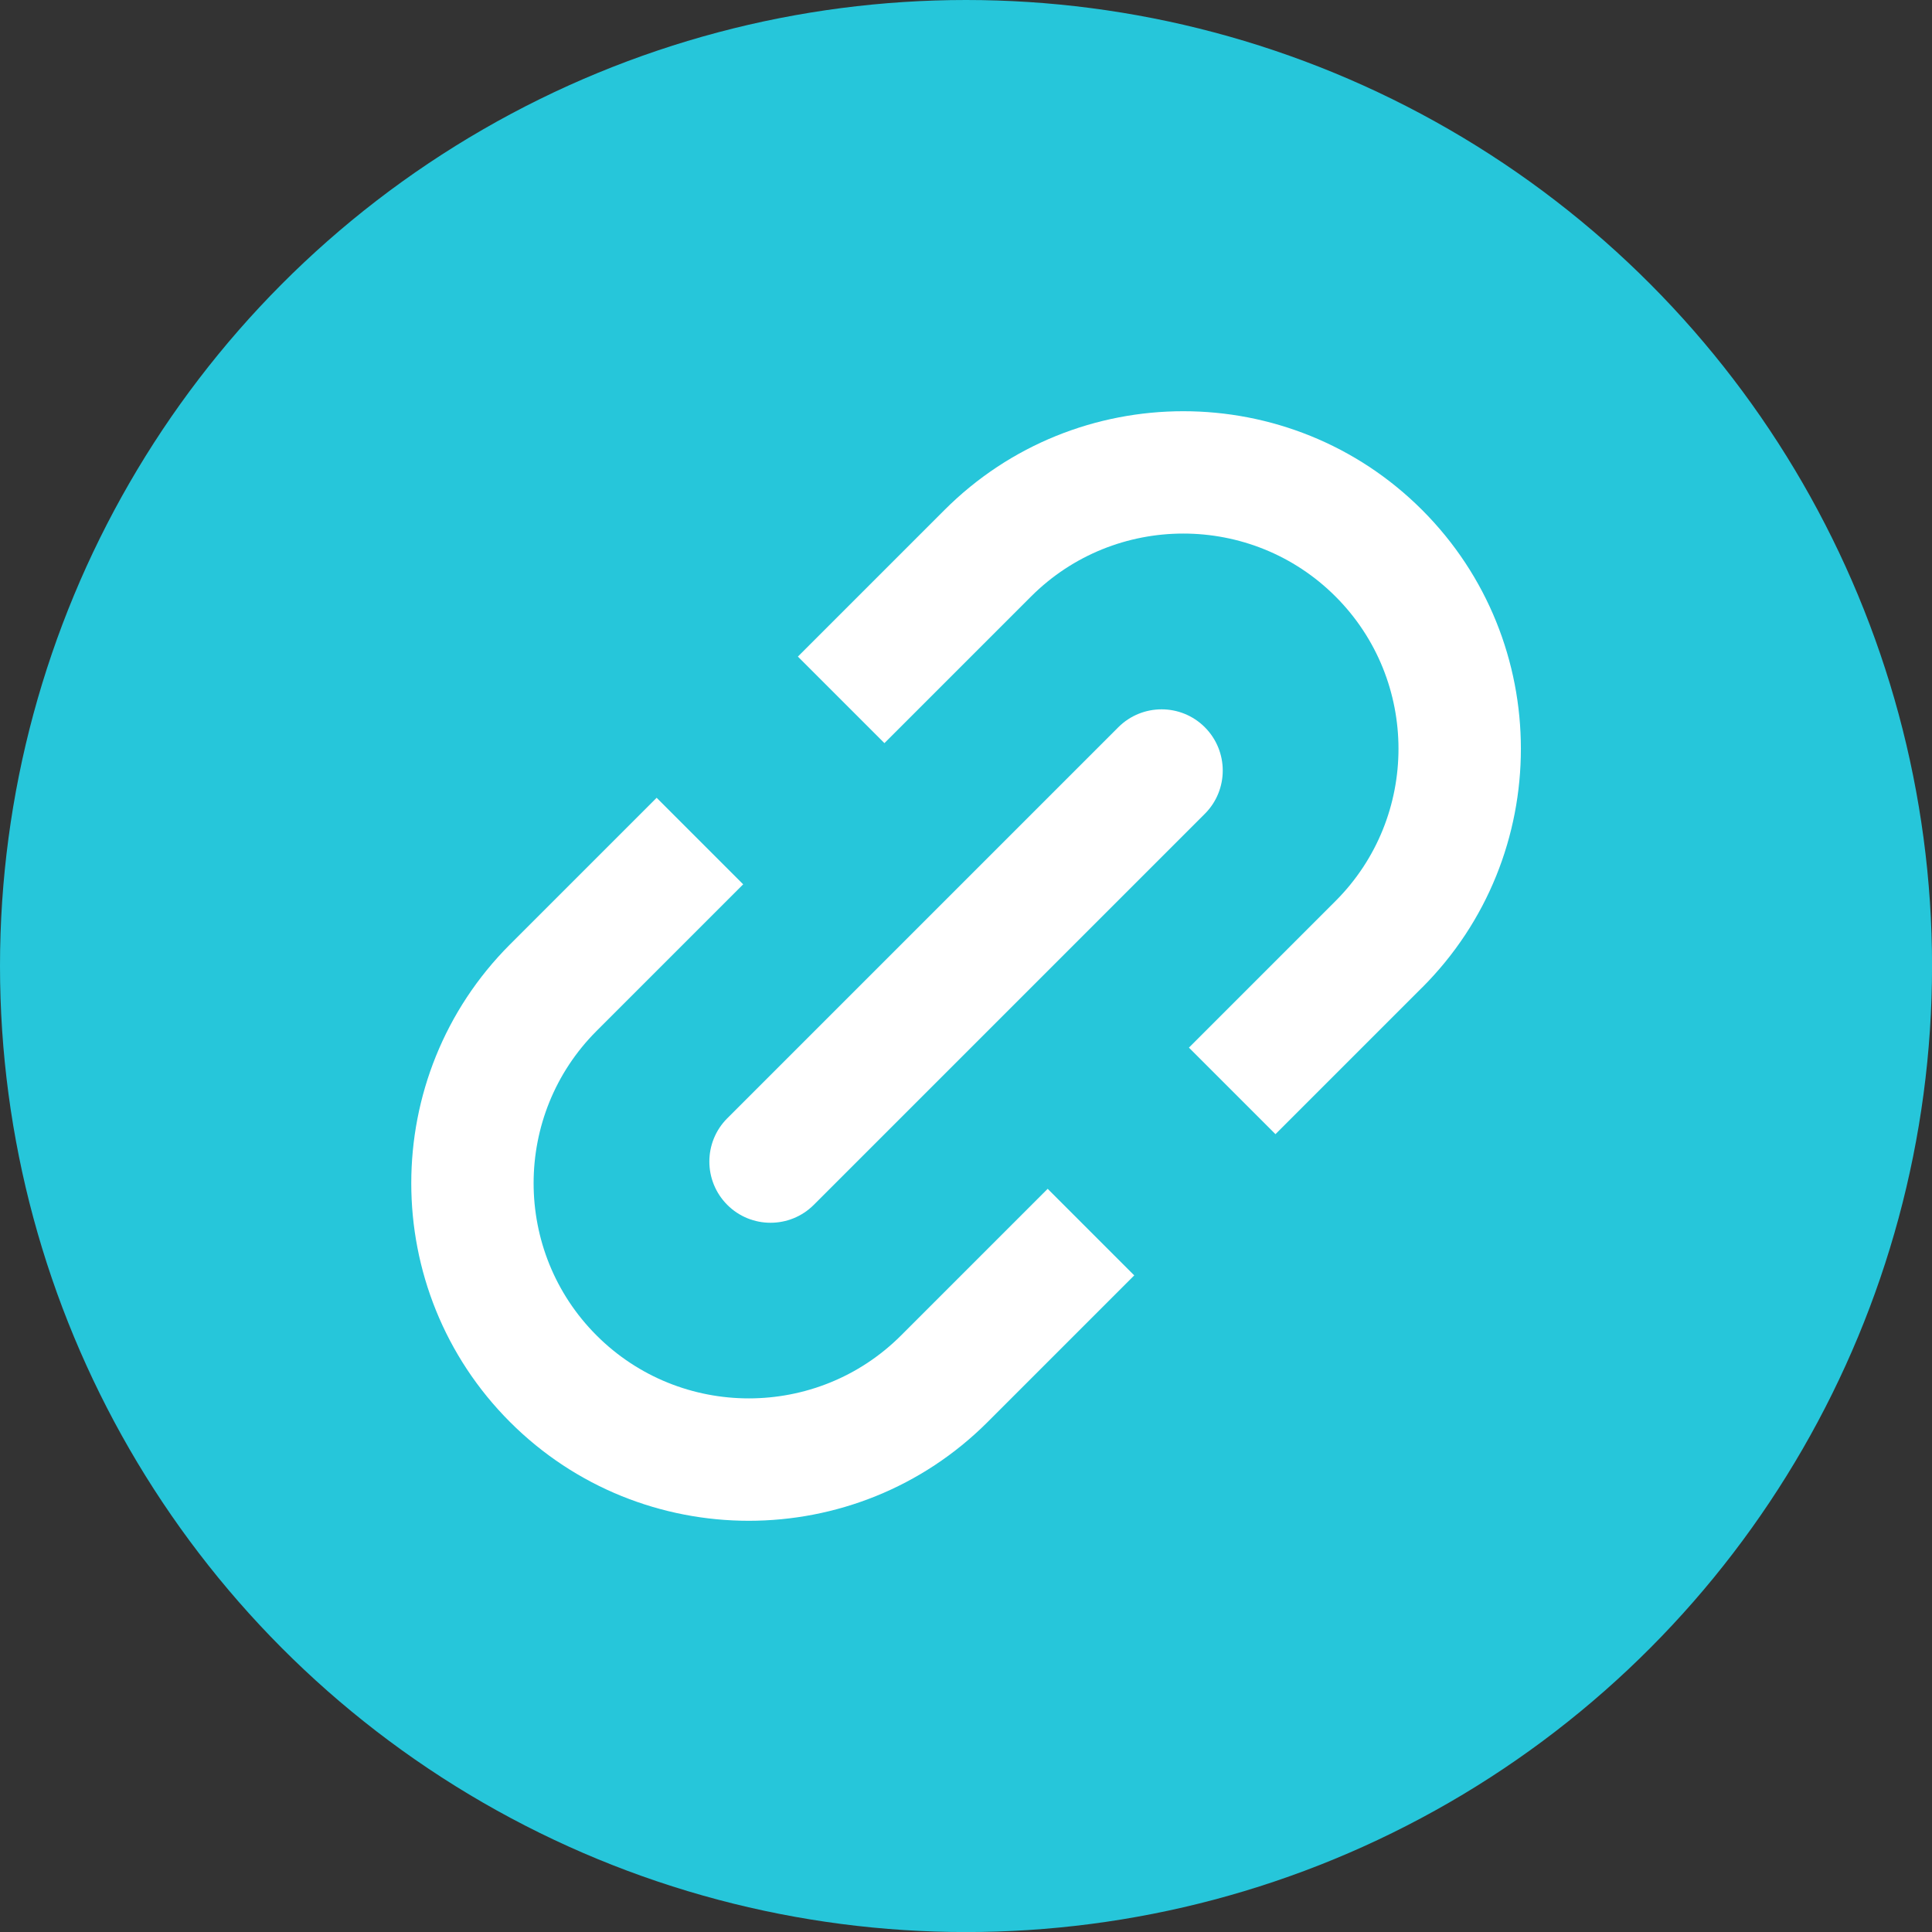
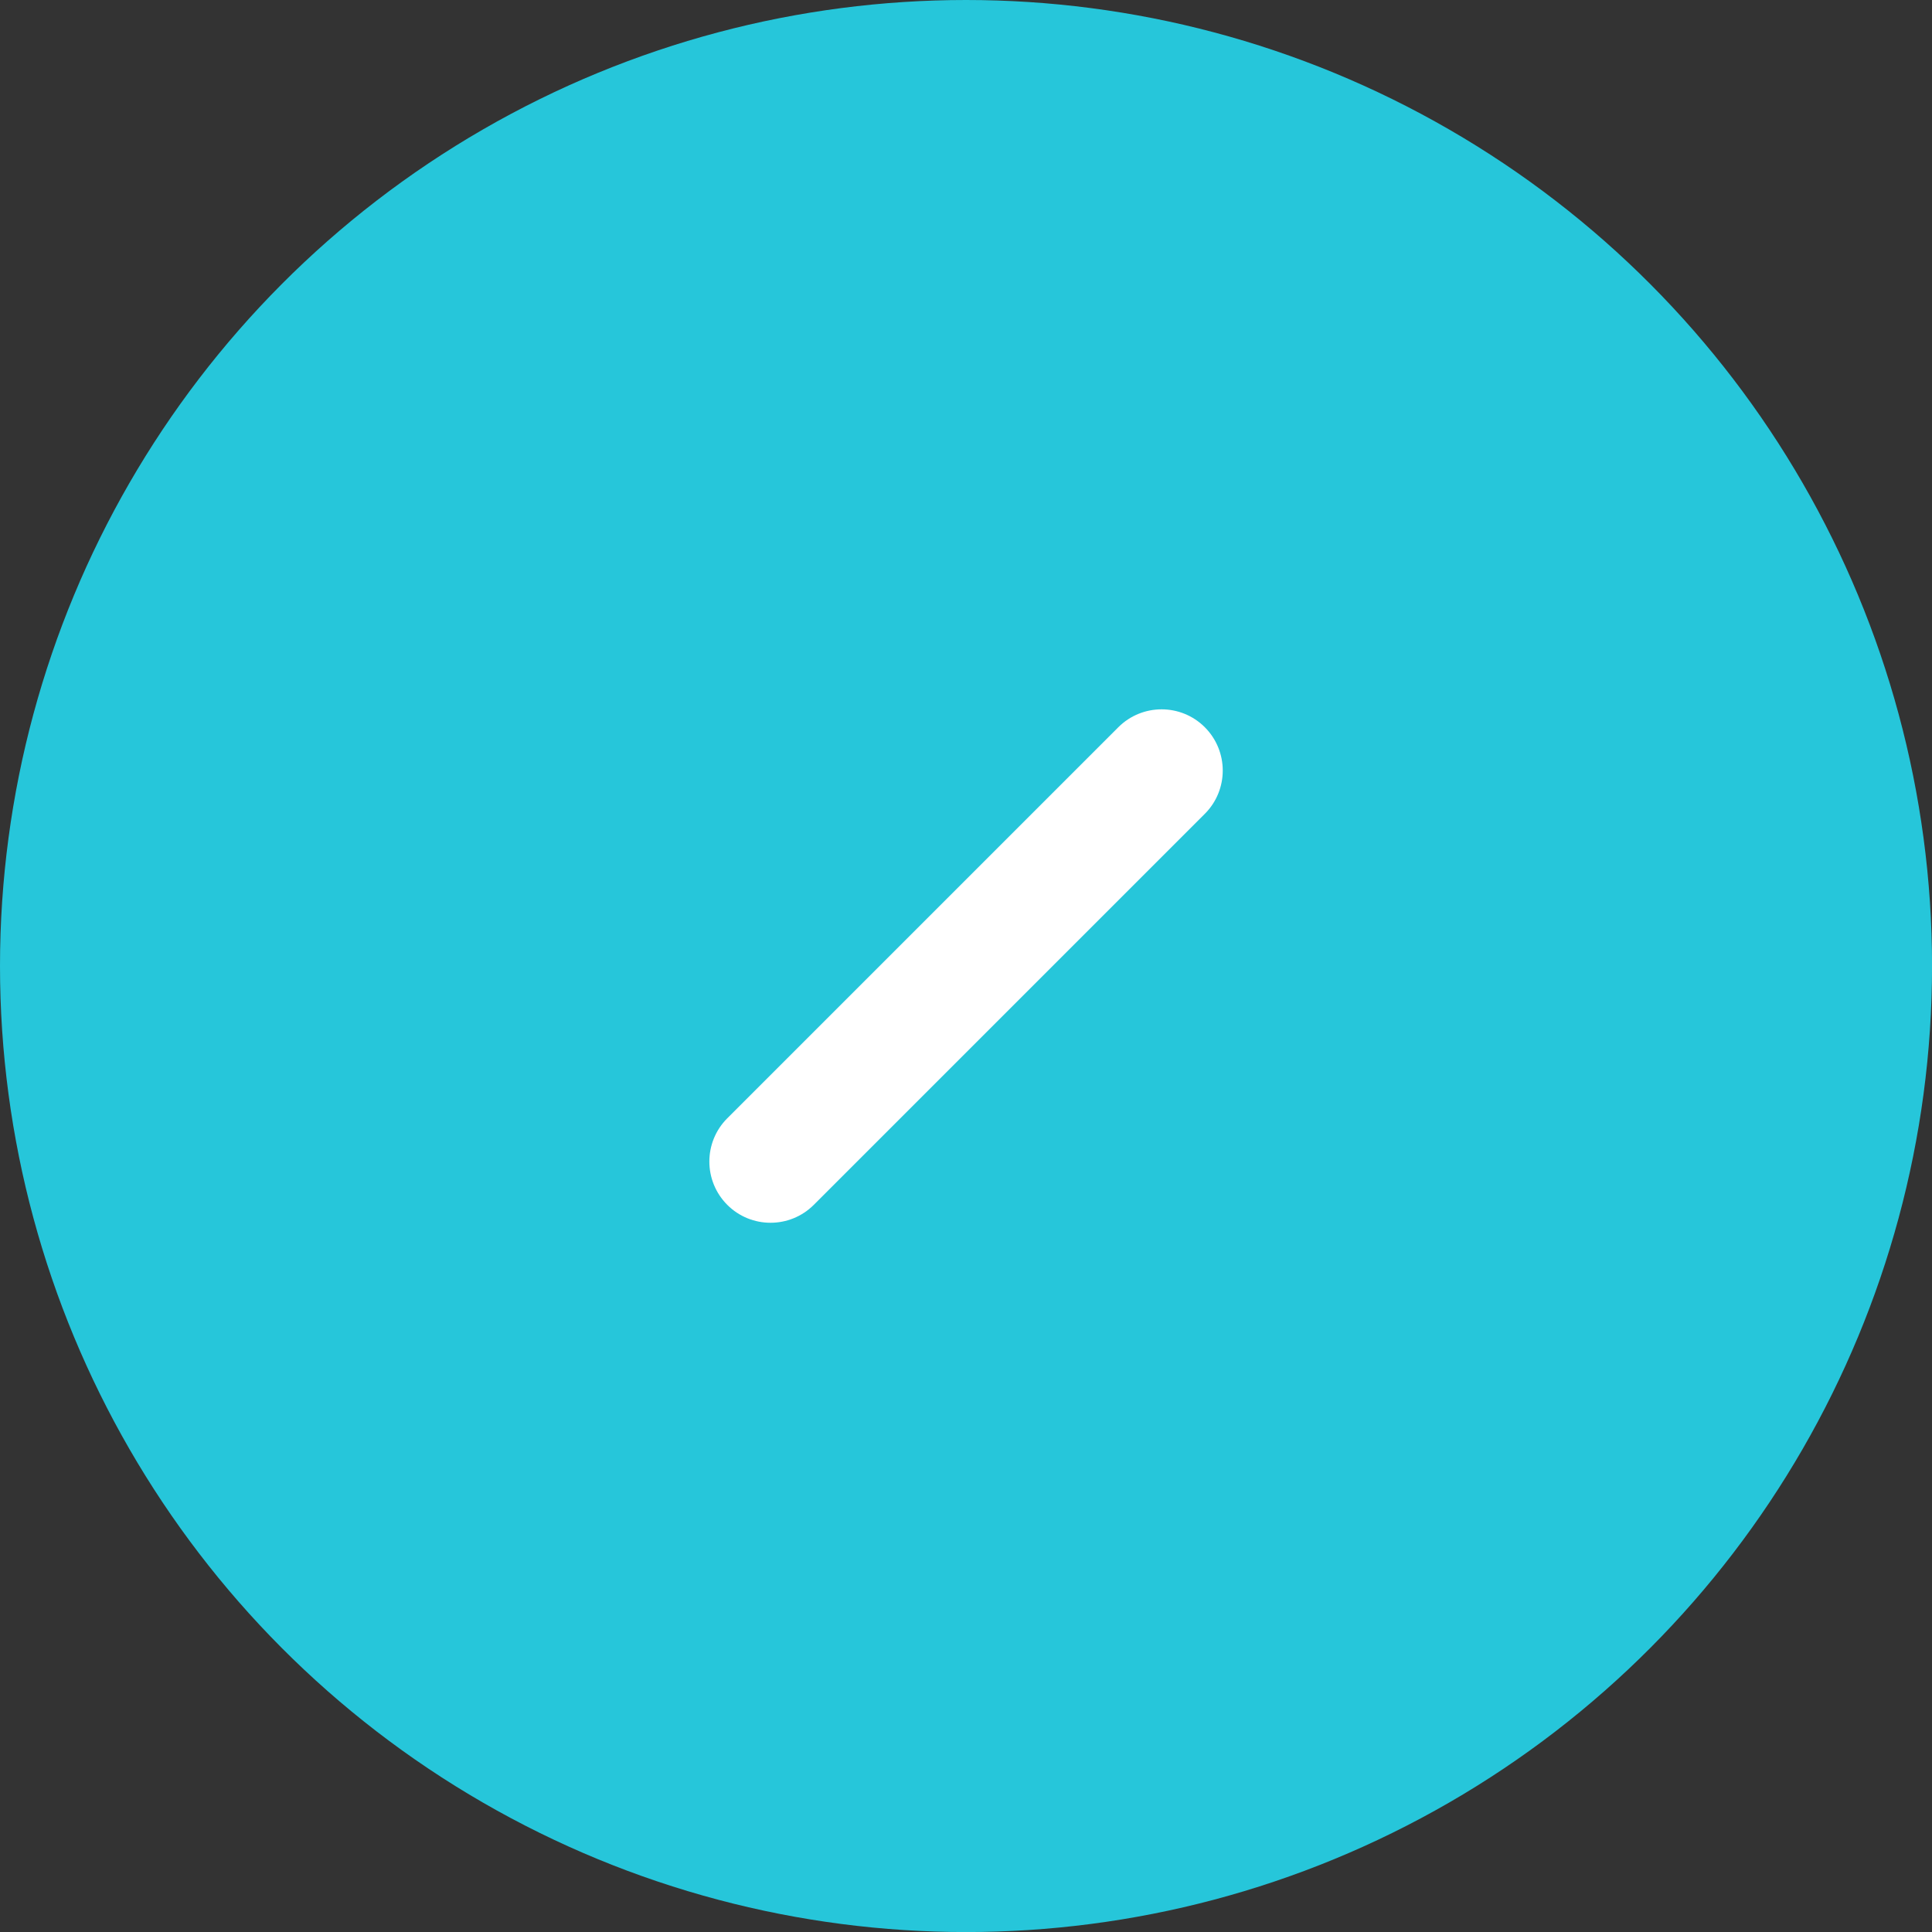
<svg xmlns="http://www.w3.org/2000/svg" id="b" viewBox="0 0 37.149 37.149">
  <rect x="0" y="0" width="37.149" height="37.149" fill="#333333" stroke="none" />
  <g id="c">
    <g>
      <circle cx="18.575" cy="18.575" r="18.575" fill="#26c6da" />
      <g>
        <path d="M23.167,15.648l-7.519,7.519c-.459,.459-1.205,.46-1.664,0s-.459-1.205,0-1.664l7.519-7.519c.459-.459,1.205-.46,1.664,0s.459,1.205,0,1.664Z" fill="#fff" />
        <g>
-           <path d="M21.809,24.524l-2.819,2.819c-2.532,2.532-6.652,2.532-9.183,0-2.532-2.532-2.532-6.652-0-9.184l2.819-2.819,1.664,1.664-2.819,2.819c-1.614,1.614-1.614,4.241,0,5.855,1.614,1.614,4.241,1.614,5.855,0l2.819-2.819,1.664,1.664Z" fill="#fff" />
-           <path d="M27.344,18.989l-2.819,2.819-1.664-1.664,2.819-2.819c1.614-1.614,1.614-4.241,0-5.855-1.614-1.614-4.241-1.614-5.855-0l-2.819,2.819-1.664-1.664,2.819-2.819c2.532-2.532,6.652-2.532,9.184,0,2.532,2.532,2.532,6.652,0,9.183Z" fill="#fff" />
-         </g>
+           </g>
      </g>
    </g>
  </g>
</svg>